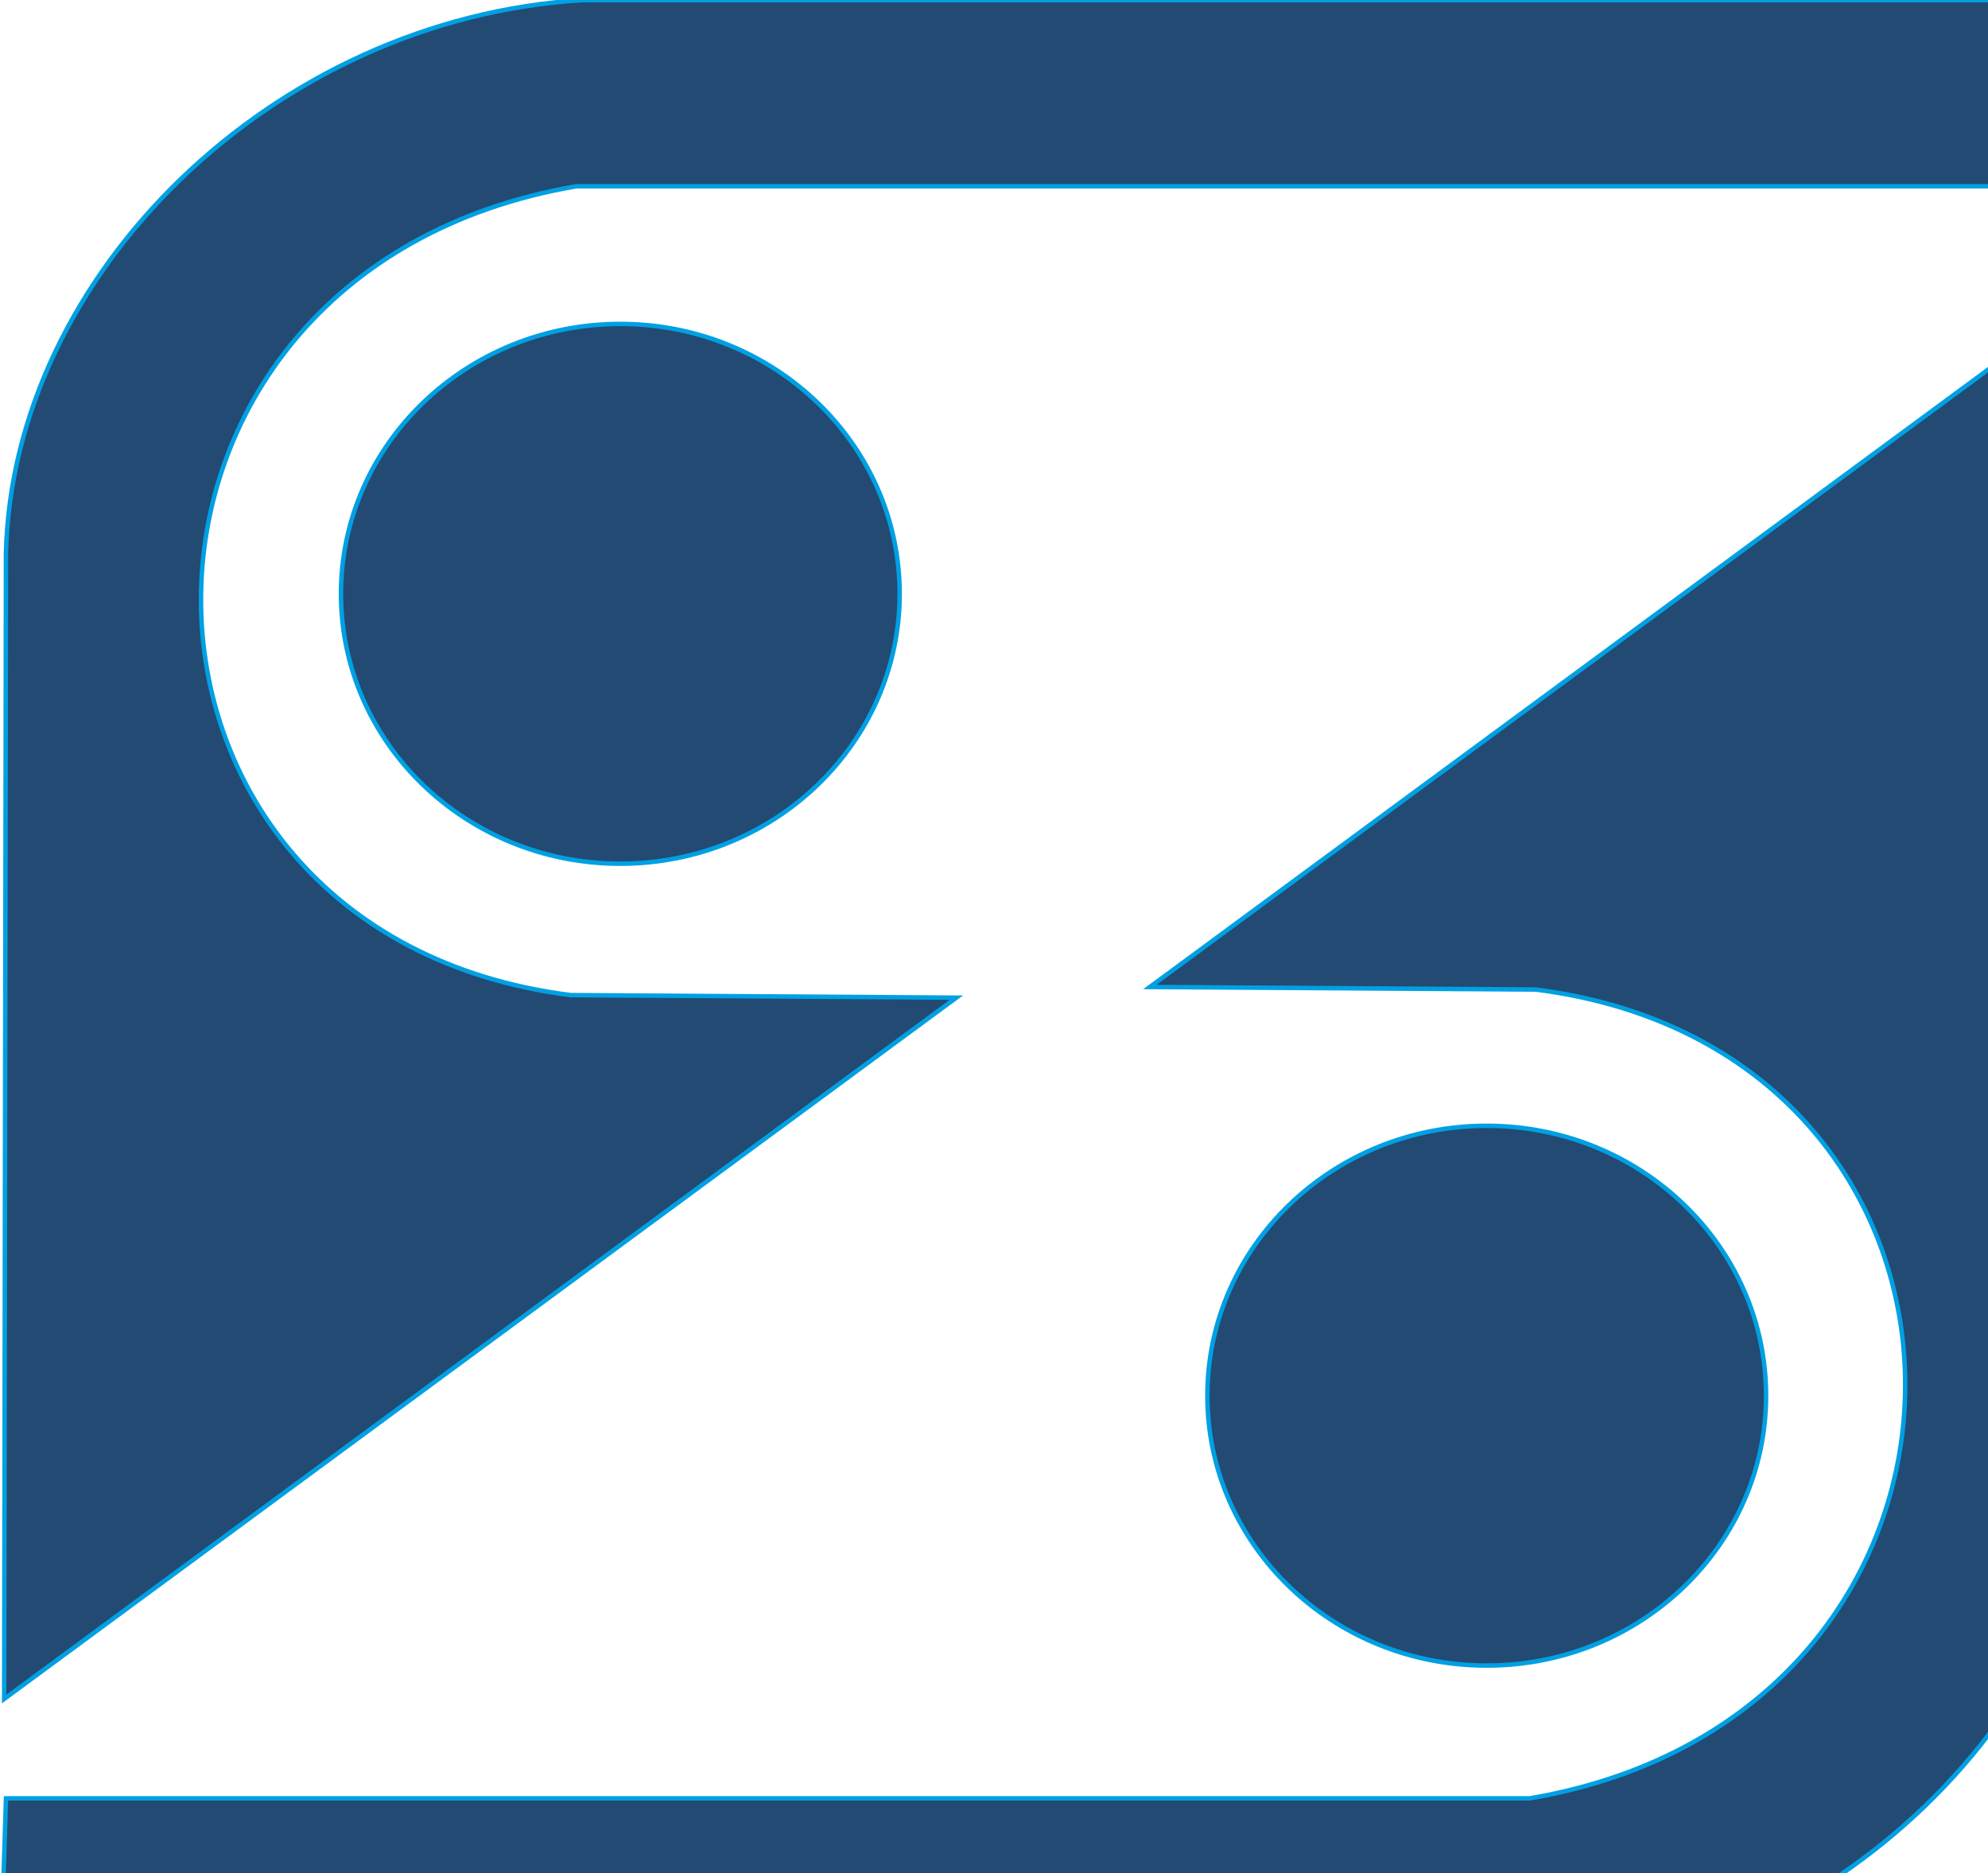
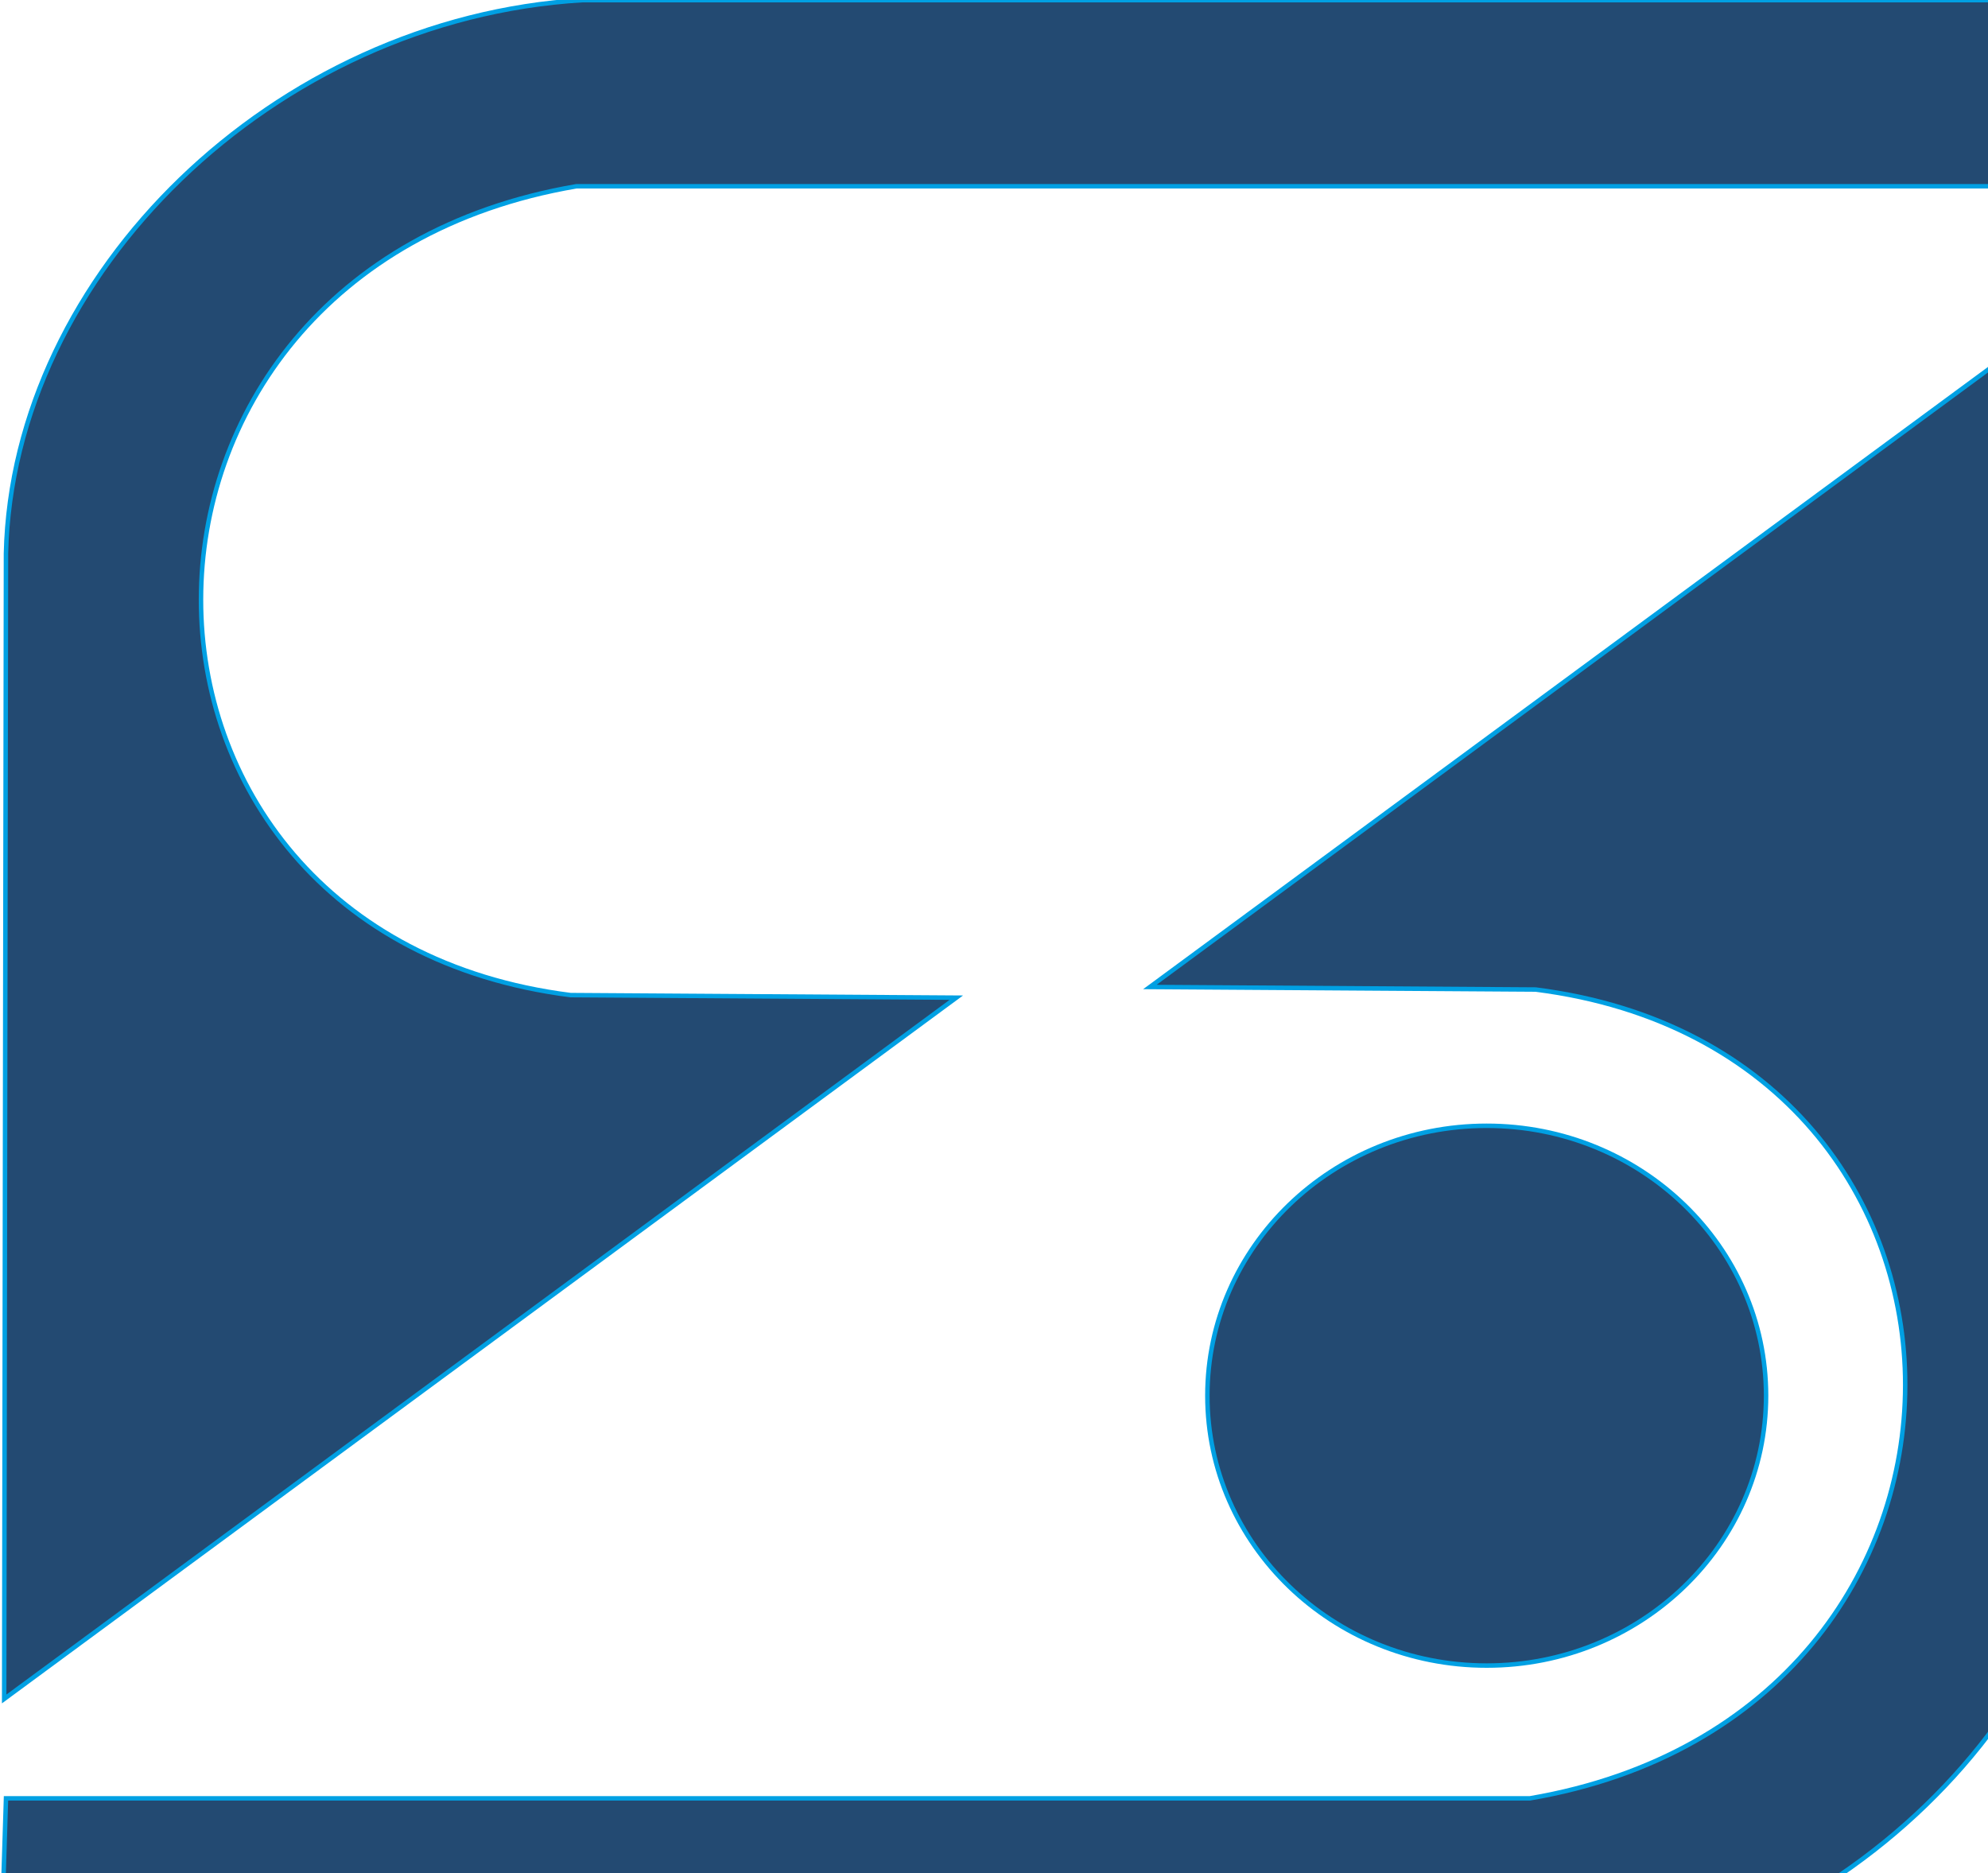
<svg xmlns="http://www.w3.org/2000/svg" width="182.16" height="171.61" version="1.1" viewBox="0 0 48.196 45.406" xml:space="preserve">
  <defs>
    <style type="text/css">
   
    .str0 {stroke:#00A0E3;stroke-width:27.09;stroke-miterlimit:22.926}
    .fil0 {fill:#00A0E3}
   
  </style>
  </defs>
  <g transform="translate(-43.237 -27.415)">
    <g transform="matrix(.004 0 0 .004 43.184 27.364)" style="clip-rule:evenodd;fill-rule:evenodd;fill:#234a72;image-rendering:optimizeQuality;shape-rendering:geometricPrecision;text-rendering:geometricPrecision">
      <g style="fill:#234a72;stroke-width:.745">
        <g style="fill:#234a72;stroke-width:.745">
          <path class="fil0 str0" d="m12778 13.54h-9235.2c-1869.8 112.11-3455.5 1660.5-3493.6 3353.8l-10.84 6941.1 5771-4249.8-2337.9-15.46c-2978-377.54-3007.3-4381.9 34.87-4901.6h9236.2l35.4-1128.1z" style="fill:#234a72" />
          <path class="fil0 str0" d="m13.97 12039h9235.2c1869.8-112.11 3455.5-1660.5 3493.6-3353.8l10.88-6941.1-5771.1 4249.8 2337.9 15.5c2978 377.51 3007.2 4381.9-34.87 4901.5h-9236.2l-35.4 1128.1z" style="fill:#234a72" />
-           <path class="fil0 str0" d="m3772.8 1975.8c935.09 0 1693.2 732.3 1693.2 1635.5 0 903.28-758.07 1635.6-1693.2 1635.6-935.06 0-1693.1-732.3-1693.1-1635.6 0-903.24 758.07-1635.5 1693.1-1635.5z" style="fill:#234a72" />
-           <path class="fil0 str0" d="m9024.1 6835.1c935.09 0 1693.2 732.3 1693.2 1635.6 0 903.24-758.07 1635.5-1693.2 1635.5-935.06 0-1693.1-732.3-1693.1-1635.5 0-903.28 758.07-1635.6 1693.1-1635.6z" style="fill:#234a72" />
+           <path class="fil0 str0" d="m9024.1 6835.1c935.09 0 1693.2 732.3 1693.2 1635.6 0 903.24-758.07 1635.5-1693.2 1635.5-935.06 0-1693.1-732.3-1693.1-1635.5 0-903.28 758.07-1635.6 1693.1-1635.6" style="fill:#234a72" />
        </g>
      </g>
    </g>
  </g>
</svg>